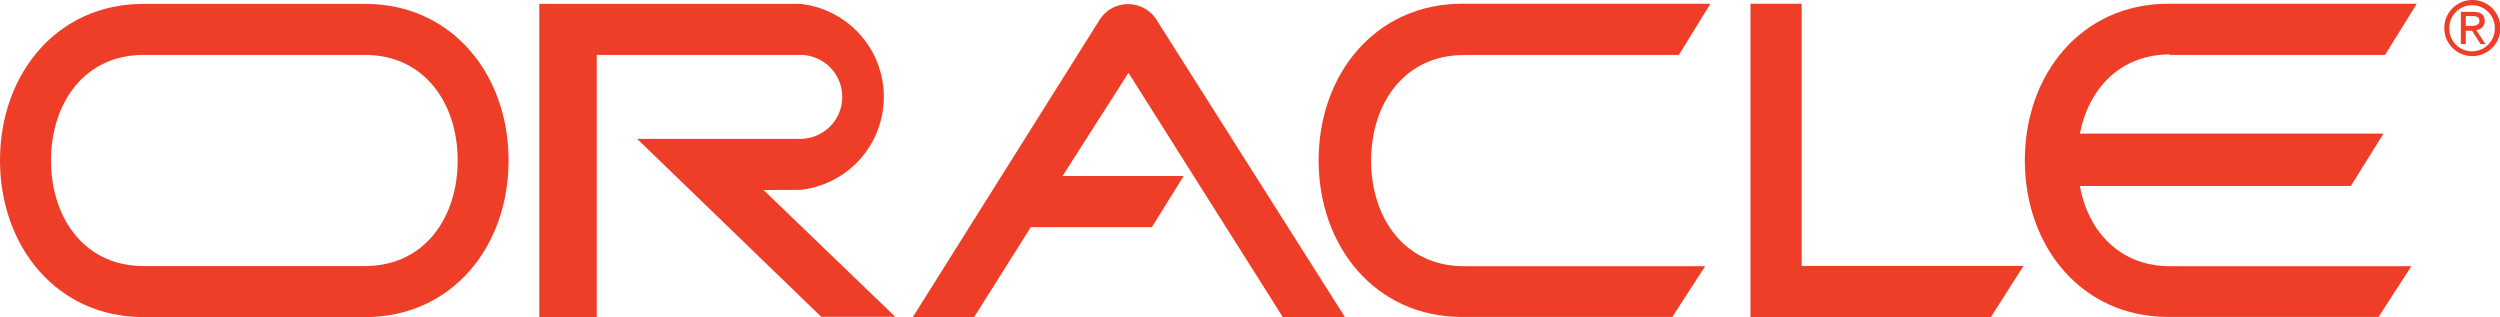
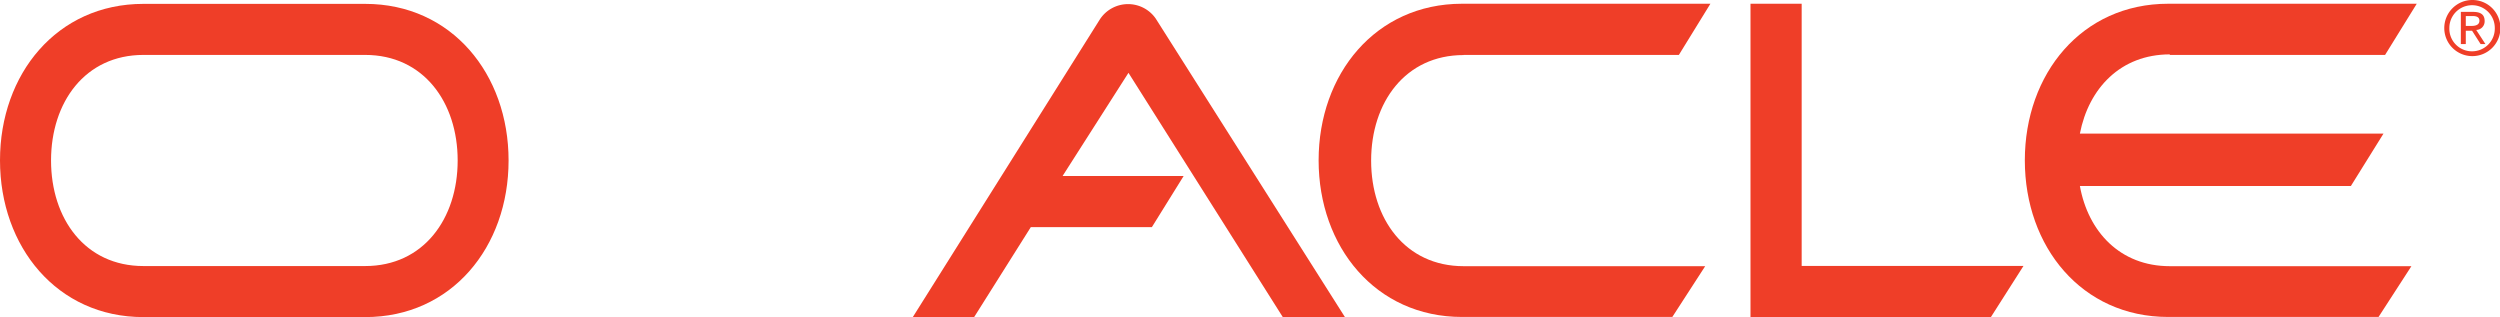
<svg xmlns="http://www.w3.org/2000/svg" viewBox="0 0 187.09 23.73">
  <defs>
    <style>.cls-1{fill:#ef3e28;fill-rule:evenodd;}</style>
  </defs>
  <g id="Layer_2" data-name="Layer 2">
    <g id="Layer_1-2" data-name="Layer 1">
      <polygon class="cls-1" points="134.83 0.28 131 0.28 131 23.73 148.99 23.73 151.43 19.9 134.83 19.9 134.83 0.28 134.83 0.28 134.83 0.28" />
      <path class="cls-1" d="M82.31,1.45l-14,22.28H72.9L77.14,17H86.2l2.38-3.83H79.52l4.93-7.72L96,23.73h4.65L86.49,1.39h0a2.52,2.52,0,0,0-4.18.06Z" />
      <path class="cls-1" d="M109.53,4.11h16.11L128,.28h-18.6C102.94.29,98.68,5.54,98.68,12s4.26,11.72,10.73,11.72h0l15.74,0,2.46-3.8H109.53c-4.36,0-6.92-3.54-6.92-7.9s2.56-7.9,6.92-7.9Z" />
      <path class="cls-1" d="M27.33.29H10.73C4.26.29,0,5.54,0,12S4.26,23.73,10.73,23.73h16.6c6.47,0,10.73-5.25,10.73-11.72S33.8.29,27.33.29Zm0,19.62H10.73c-4.36,0-6.91-3.54-6.91-7.9s2.55-7.9,6.91-7.9h16.6c4.36,0,6.92,3.54,6.92,7.9s-2.56,7.9-6.92,7.9Z" />
      <path class="cls-1" d="M162.38,4.11h16.11L180.86.28h-18.6c-6.47,0-10.73,5.25-10.73,11.72s4.26,11.72,10.73,11.72h0l15.74,0,2.46-3.8H162.38c-3.72,0-6.11-2.58-6.73-6h20.28L178.37,10H155.65c.66-3.4,3.06-5.93,6.73-5.93Z" />
-       <path class="cls-1" d="M59.89,14.21a7,7,0,0,0,0-13.92H40.36V23.73h4.3V4.11H59.89a3.14,3.14,0,1,1,0,6.28H47.68L61.46,23.71H67l-9.86-9.49Z" />
      <path class="cls-1" d="M185,0a2.1,2.1,0,1,0,2.12,2.09A2.09,2.09,0,0,0,185,0Zm0,3.84a1.69,1.69,0,0,1-1.7-1.75,1.7,1.7,0,1,1,3.4,0A1.7,1.7,0,0,1,185,3.84Z" />
      <path class="cls-1" d="M185.31,2.24a.64.64,0,0,0,.63-.67c0-.47-.29-.68-.86-.68h-.92V3.3h.37v-1H185l.64,1H186l-.69-1.06Zm-.78-.3V1.2h.5c.25,0,.52.05.52.35s-.27.39-.58.39h-.44Z" />
    </g>
  </g>
</svg>